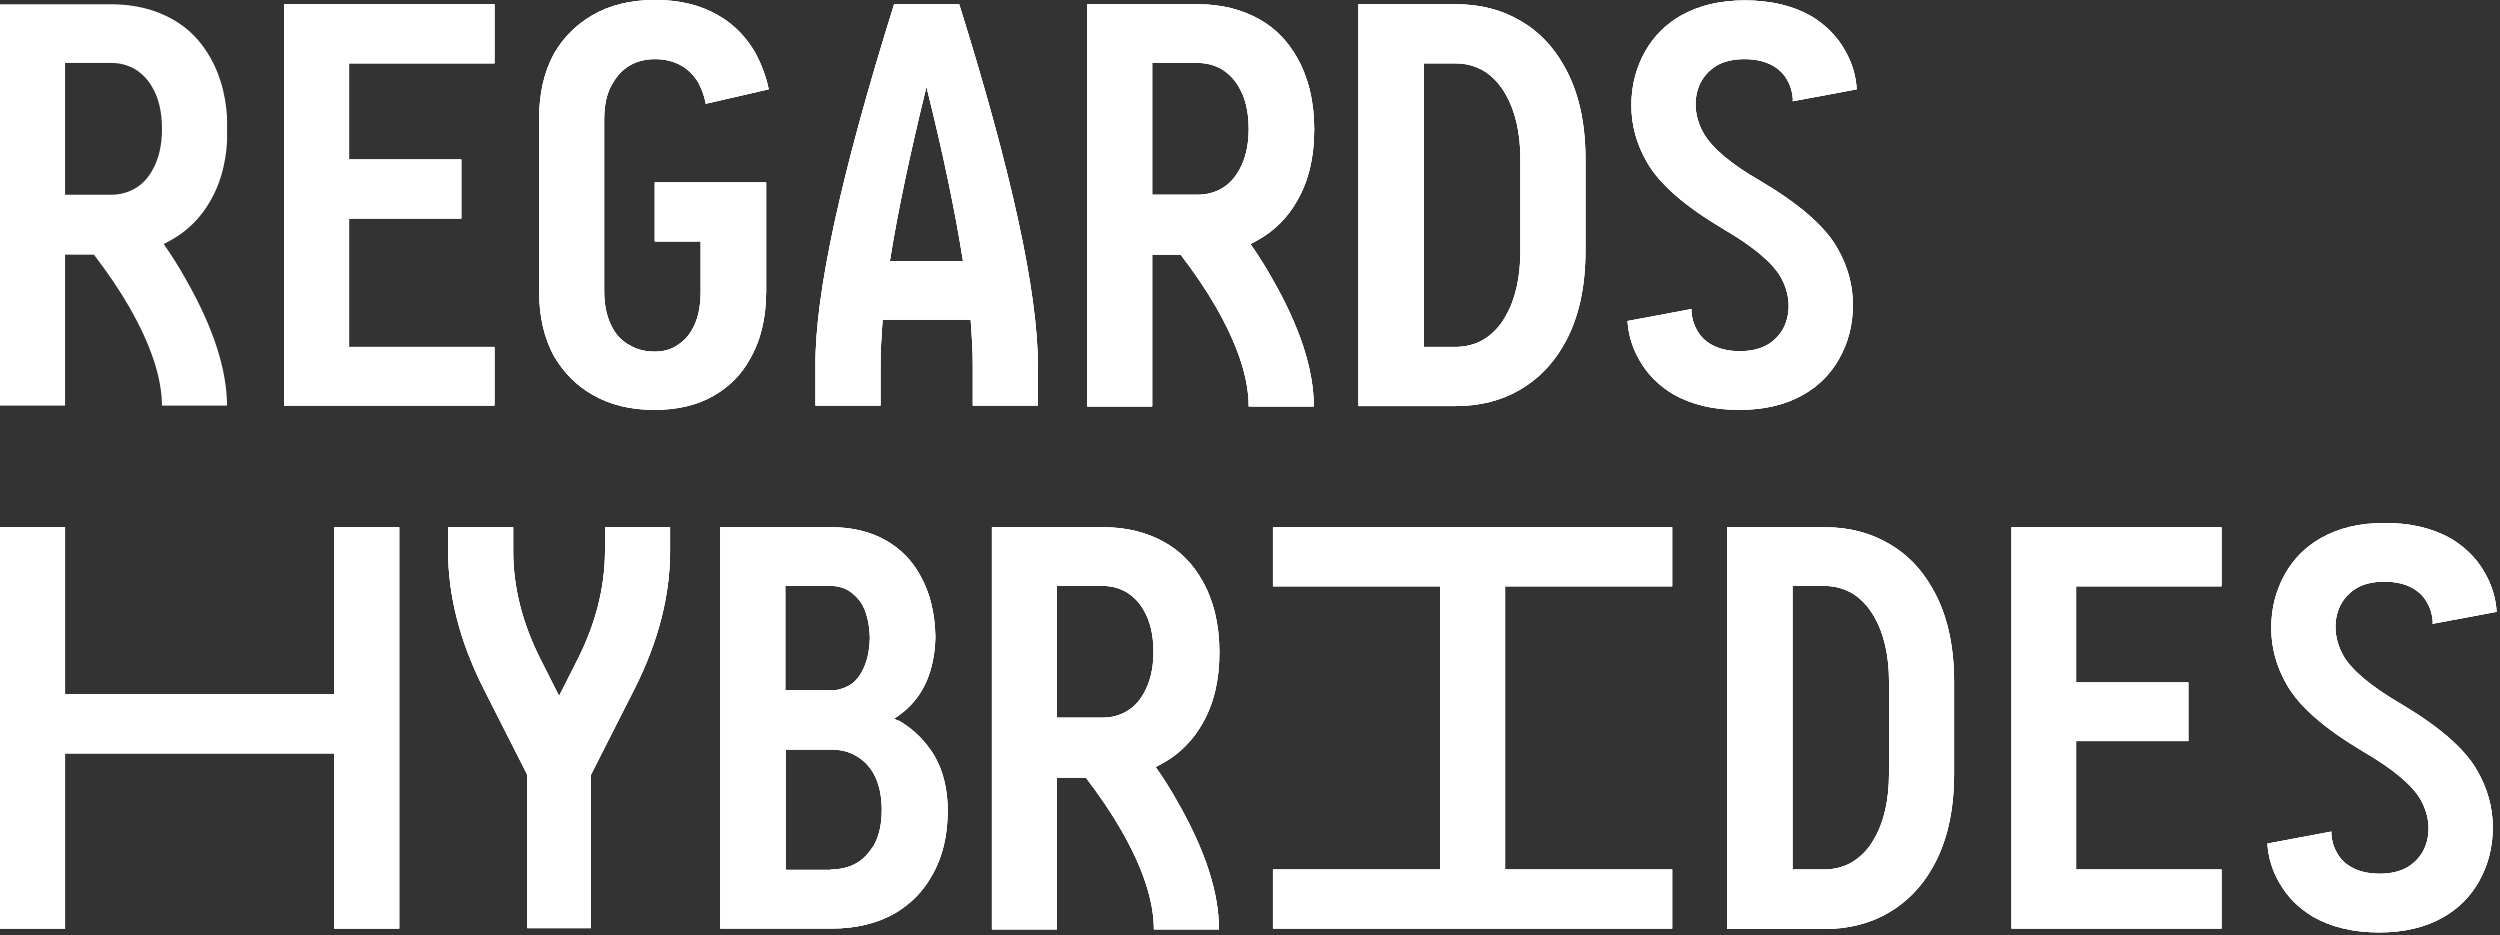
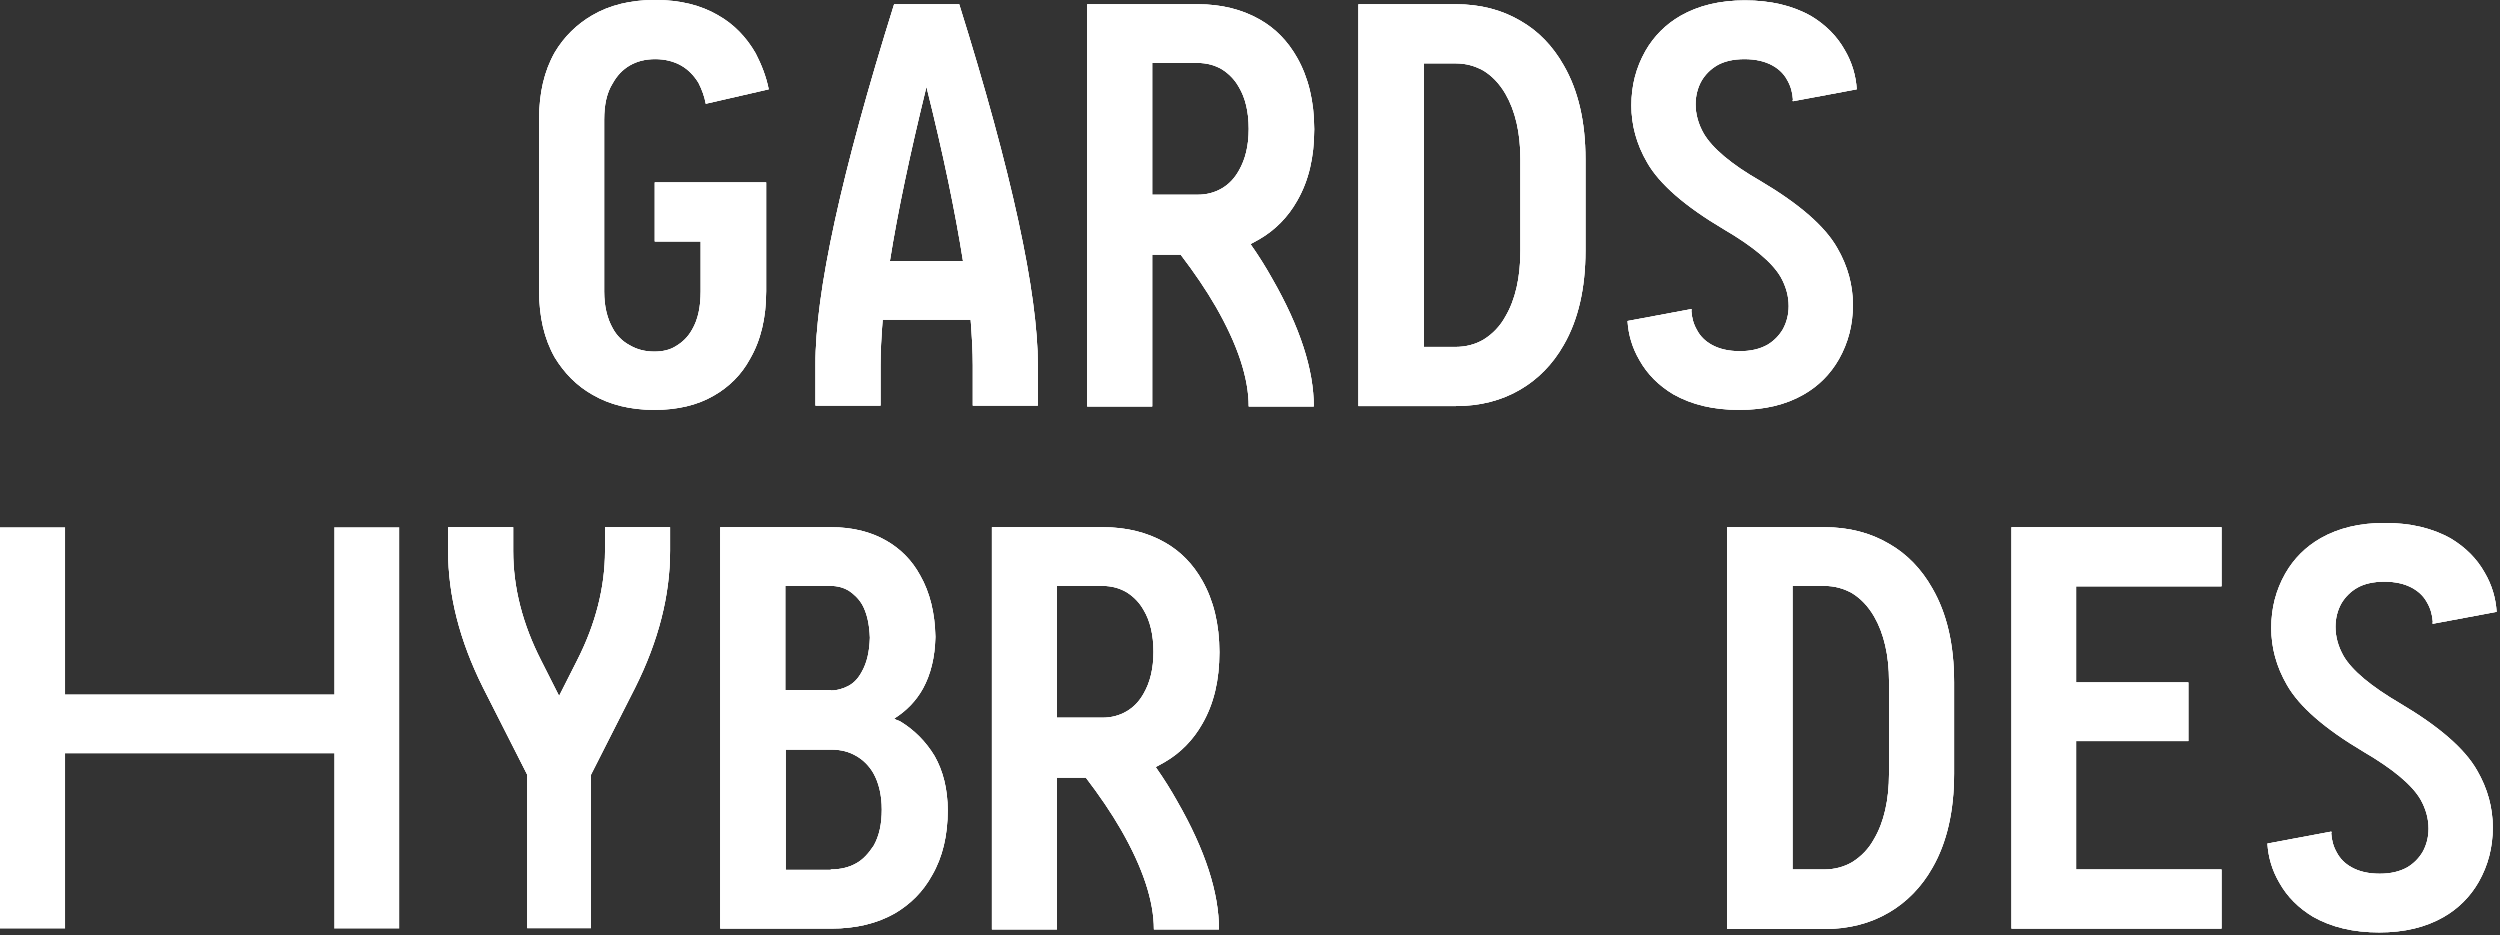
<svg xmlns="http://www.w3.org/2000/svg" xmlns:xlink="http://www.w3.org/1999/xlink" version="1.1" id="Layer_1" x="0px" y="0px" viewBox="0 0 588 220" style="enable-background:new 0 0 588 220;" xml:space="preserve">
  <rect x="0" y="0" width="588" height="220" fill="#333333" stroke="none" />
  <style type="text/css">
	.st0{clip-path:url(#SVGID_2_);}
	.st1{clip-path:url(#SVGID_4_);enable-background:new    ;}
	.st2{clip-path:url(#SVGID_6_);}
	.st3{clip-path:url(#SVGID_8_);}
	.st4{clip-path:url(#SVGID_10_);fill:#FFFFFF;}
	.st5{clip-path:url(#SVGID_12_);}
	.st6{clip-path:url(#SVGID_14_);fill:#FFFFFF;}
	.st7{clip-path:url(#SVGID_16_);}
	.st8{clip-path:url(#SVGID_18_);fill:#FFFFFF;}
	.st9{clip-path:url(#SVGID_20_);}
	.st10{clip-path:url(#SVGID_22_);fill:#FFFFFF;}
	.st11{clip-path:url(#SVGID_24_);}
	.st12{clip-path:url(#SVGID_26_);fill:#FFFFFF;}
	.st13{clip-path:url(#SVGID_28_);}
	.st14{clip-path:url(#SVGID_30_);fill:#FFFFFF;}
	.st15{clip-path:url(#SVGID_32_);}
	.st16{clip-path:url(#SVGID_34_);fill:#FFFFFF;}
	.st17{clip-path:url(#SVGID_36_);}
	.st18{clip-path:url(#SVGID_38_);fill:#FFFFFF;}
	.st19{clip-path:url(#SVGID_40_);}
	.st20{clip-path:url(#SVGID_42_);fill:#FFFFFF;}
	.st21{clip-path:url(#SVGID_44_);}
	.st22{clip-path:url(#SVGID_46_);fill:#FFFFFF;}
	.st23{clip-path:url(#SVGID_48_);}
	.st24{clip-path:url(#SVGID_50_);fill:#FFFFFF;}
	.st25{clip-path:url(#SVGID_52_);}
	.st26{clip-path:url(#SVGID_54_);fill:#FFFFFF;}
	.st27{clip-path:url(#SVGID_56_);}
	.st28{clip-path:url(#SVGID_58_);fill:#FFFFFF;}
	.st29{clip-path:url(#SVGID_60_);}
	.st30{clip-path:url(#SVGID_62_);fill:#FFFFFF;}
	.st31{clip-path:url(#SVGID_64_);}
	.st32{clip-path:url(#SVGID_66_);fill:#FFFFFF;}
</style>
  <g>
    <defs>
      <rect id="SVGID_1_" y="1" width="53.4" height="94.4" />
    </defs>
    <clipPath id="SVGID_2_">
      <use xlink:href="#SVGID_1_" style="overflow:visible;" />
    </clipPath>
    <g class="st0">
      <defs>
        <rect id="SVGID_3_" width="588" height="220" />
      </defs>
      <clipPath id="SVGID_4_">
        <use xlink:href="#SVGID_3_" style="overflow:visible;" />
      </clipPath>
      <g class="st1">
        <g>
          <defs>
            <rect id="SVGID_5_" y="1" width="54" height="95" />
          </defs>
          <clipPath id="SVGID_6_">
            <use xlink:href="#SVGID_5_" style="overflow:visible;" />
          </clipPath>
          <g class="st2">
            <defs>
-               <path id="SVGID_7_" d="M0,1h26.1c5.5,0,10.4,1.2,14.6,3.6c3.7,2.1,6.6,5.1,8.8,9c2.6,4.6,4,10.2,4,16.8c0,6.6-1.3,12.1-4,16.8        c-2.2,3.9-5.2,6.9-8.8,9c-0.7,0.4-1.4,0.8-2.2,1.2c1.9,2.7,3.6,5.4,5.1,8.1c6.6,11.5,9.8,21.5,9.8,30.1H38.1        c0-6.7-2.6-14.5-7.7-23.4c-2.3-4-5.1-8.1-8.3-12.3h-6.8v35.7H0V1z M26.1,45.8c2.1,0,4-0.5,5.7-1.5c1.7-1,3-2.4,4-4.2        c1.5-2.6,2.3-5.8,2.3-9.8c0-4-0.8-7.3-2.3-9.8c-1-1.8-2.4-3.2-4-4.2c-1.7-1-3.6-1.5-5.7-1.5H15.3v31H26.1z" />
-             </defs>
+               </defs>
            <clipPath id="SVGID_8_">
              <use xlink:href="#SVGID_7_" style="overflow:visible;" />
            </clipPath>
            <g class="st3">
              <defs>
                <rect id="SVGID_9_" y="1" width="54" height="95" />
              </defs>
              <clipPath id="SVGID_10_">
                <use xlink:href="#SVGID_9_" style="overflow:visible;" />
              </clipPath>
              <rect x="-5" y="-4" class="st4" width="63.4" height="104.4" />
            </g>
          </g>
        </g>
      </g>
    </g>
  </g>
  <g>
    <defs>
-       <polygon id="SVGID_11_" points="66.8,1 116.3,1 116.3,14.9 82.1,14.9 82.1,37.5 108.5,37.5 108.5,51.4 82.1,51.4 82.1,81.6     116.3,81.6 116.3,95.4 66.8,95.4   " />
-     </defs>
+       </defs>
    <use xlink:href="#SVGID_11_" style="overflow:visible;fill-rule:evenodd;clip-rule:evenodd;fill:#FFFFFF;" />
    <clipPath id="SVGID_12_">
      <use xlink:href="#SVGID_11_" style="overflow:visible;" />
    </clipPath>
    <g class="st5">
      <defs>
        <rect id="SVGID_13_" width="588" height="220" />
      </defs>
      <use xlink:href="#SVGID_13_" style="overflow:visible;fill:#FFFFFF;" />
      <clipPath id="SVGID_14_">
        <use xlink:href="#SVGID_13_" style="overflow:visible;" />
      </clipPath>
-       <rect x="61.8" y="-4" class="st6" width="59.5" height="104.4" />
    </g>
  </g>
  <g>
    <defs>
      <path id="SVGID_15_" d="M126.8,28c0-6.1,1.2-11.3,3.7-15.7c2.2-3.7,5.2-6.6,8.8-8.7c4.1-2.4,9-3.6,14.8-3.6    c5.8,0,10.7,1.2,14.8,3.6c3.7,2.1,6.6,5.1,8.8,8.9c1.4,2.7,2.5,5.5,3.1,8.5L166,24.4c-0.3-1.7-0.9-3.3-1.7-4.9    c-1.1-1.8-2.5-3.2-4.1-4.1c-1.8-1-3.8-1.5-6.1-1.5s-4.3,0.5-6,1.5c-1.7,1-3,2.4-4,4.2c-1.4,2.2-2,5.1-2,8.5v40.5    c0,3.4,0.7,6.3,2,8.6c0.9,1.7,2.3,3.1,4,4c1.7,1,3.6,1.5,5.8,1.5c2,0,3.7-0.4,5.1-1.3c1.5-0.9,2.8-2.1,3.8-3.9c1.4-2.4,2-5.4,2-9    V56.8H154V42.9h26.2v25.6c0,6.3-1.3,11.6-3.8,15.9c-2,3.7-4.9,6.6-8.6,8.7c-3.8,2.2-8.5,3.3-13.9,3.3c-5.6,0-10.5-1.2-14.6-3.6    c-3.7-2.1-6.6-5.1-8.8-8.7c-2.5-4.4-3.7-9.6-3.7-15.7V28z" />
    </defs>
    <use xlink:href="#SVGID_15_" style="overflow:visible;fill-rule:evenodd;clip-rule:evenodd;fill:#FFFFFF;" />
    <clipPath id="SVGID_16_">
      <use xlink:href="#SVGID_15_" style="overflow:visible;" />
    </clipPath>
    <g class="st7">
      <defs>
        <rect id="SVGID_17_" width="588" height="220" />
      </defs>
      <use xlink:href="#SVGID_17_" style="overflow:visible;fill:#FFFFFF;" />
      <clipPath id="SVGID_18_">
        <use xlink:href="#SVGID_17_" style="overflow:visible;" />
      </clipPath>
      <rect x="121.8" y="-5" class="st8" width="64.1" height="106.4" />
    </g>
  </g>
  <g>
    <defs>
      <path id="SVGID_19_" d="M210.3,1h15.3c12.4,39.6,18.5,67.9,18.5,84.9v9.5h-15.3v-9.5c0-3.2-0.2-6.7-0.5-10.7h-20.7    c-0.3,3.9-0.5,7.5-0.5,10.7v9.5h-15.3v-9.5C191.7,68.9,197.9,40.6,210.3,1z M226.5,61.4c-1.8-11.4-4.6-25-8.6-41    c-3.9,15.9-6.8,29.6-8.6,41H226.5z" />
    </defs>
    <use xlink:href="#SVGID_19_" style="overflow:visible;fill-rule:evenodd;clip-rule:evenodd;fill:#FFFFFF;" />
    <clipPath id="SVGID_20_">
      <use xlink:href="#SVGID_19_" style="overflow:visible;" />
    </clipPath>
    <g class="st9">
      <defs>
        <rect id="SVGID_21_" width="588" height="220" />
      </defs>
      <use xlink:href="#SVGID_21_" style="overflow:visible;fill:#FFFFFF;" />
      <clipPath id="SVGID_22_">
        <use xlink:href="#SVGID_21_" style="overflow:visible;" />
      </clipPath>
      <rect x="186.7" y="-4" class="st10" width="62.4" height="104.4" />
    </g>
  </g>
  <g>
    <defs>
      <path id="SVGID_23_" d="M255.6,1h26.1c5.5,0,10.4,1.2,14.6,3.6c3.7,2.1,6.6,5.1,8.8,9c2.6,4.6,4,10.2,4,16.8    c0,6.6-1.3,12.1-4,16.8c-2.2,3.9-5.2,6.9-8.8,9c-0.7,0.4-1.4,0.8-2.2,1.2c1.9,2.7,3.6,5.4,5.1,8.1c6.6,11.5,9.8,21.5,9.8,30.1    h-15.3c0-6.7-2.6-14.5-7.7-23.4c-2.3-4-5.1-8.1-8.3-12.3H271v35.7h-15.3V1z M281.7,45.8c2.1,0,4-0.5,5.7-1.5c1.7-1,3-2.4,4-4.2    c1.5-2.6,2.3-5.8,2.3-9.8c0-4-0.8-7.3-2.3-9.8c-1-1.8-2.4-3.2-4-4.2c-1.7-1-3.6-1.5-5.7-1.5H271v31H281.7z" />
    </defs>
    <use xlink:href="#SVGID_23_" style="overflow:visible;fill-rule:evenodd;clip-rule:evenodd;fill:#FFFFFF;" />
    <clipPath id="SVGID_24_">
      <use xlink:href="#SVGID_23_" style="overflow:visible;" />
    </clipPath>
    <g class="st11">
      <defs>
        <rect id="SVGID_25_" width="588" height="220" />
      </defs>
      <use xlink:href="#SVGID_25_" style="overflow:visible;fill:#FFFFFF;" />
      <clipPath id="SVGID_26_">
        <use xlink:href="#SVGID_25_" style="overflow:visible;" />
      </clipPath>
      <rect x="250.6" y="-4" class="st12" width="63.4" height="104.4" />
    </g>
  </g>
  <g>
    <defs>
      <path id="SVGID_27_" d="M319.5,1h22.9c5.7,0,10.8,1.3,15.2,3.9c4.2,2.4,7.6,5.9,10.2,10.5c3.4,5.9,5.1,13.2,5.1,22v21.6    c0,8.8-1.7,16.2-5.1,22.1c-2.6,4.6-6.1,8.1-10.2,10.5c-4.4,2.6-9.5,3.9-15.2,3.9h-22.9V1z M342.4,81.6c2.4,0,4.6-0.6,6.5-1.7    c2.1-1.3,3.9-3.1,5.2-5.5c2.3-3.9,3.5-9.1,3.5-15.4V37.4c0-6.2-1.2-11.3-3.5-15.3c-1.4-2.4-3.1-4.2-5.2-5.5    c-2-1.1-4.1-1.7-6.5-1.7h-7.5v66.7H342.4z" />
    </defs>
    <use xlink:href="#SVGID_27_" style="overflow:visible;fill-rule:evenodd;clip-rule:evenodd;fill:#FFFFFF;" />
    <clipPath id="SVGID_28_">
      <use xlink:href="#SVGID_27_" style="overflow:visible;" />
    </clipPath>
    <g class="st13">
      <defs>
        <rect id="SVGID_29_" width="588" height="220" />
      </defs>
      <use xlink:href="#SVGID_29_" style="overflow:visible;fill:#FFFFFF;" />
      <clipPath id="SVGID_30_">
        <use xlink:href="#SVGID_29_" style="overflow:visible;" />
      </clipPath>
      <rect x="314.5" y="-4" class="st14" width="63.4" height="104.4" />
    </g>
  </g>
  <g>
    <defs>
      <path id="SVGID_31_" d="M397.8,72.7c0.1,0.1,0.1,0.2,0,0.4c0.1,1.6,0.5,3.1,1.3,4.5c0.8,1.5,1.9,2.6,3.5,3.5c1.8,1,4,1.5,6.6,1.5    c2.6,0,4.7-0.5,6.5-1.5c1.5-0.9,2.7-2.1,3.6-3.6c0.9-1.6,1.4-3.5,1.4-5.5c0-2.3-0.6-4.6-1.9-6.9c-2-3.4-6.4-7.1-13.4-11.2    c-9.1-5.4-15.1-10.6-18-15.7c-2.5-4.3-3.7-8.8-3.7-13.4c0-4.7,1.1-8.9,3.3-12.8c2-3.5,4.8-6.3,8.3-8.3c4.2-2.4,9.2-3.6,15.1-3.6    c6,0,11.2,1.2,15.6,3.7c3.3,2,6,4.6,7.9,8c1.7,2.9,2.6,6,2.8,9.2l-15,2.8c-0.1-0.1-0.1-0.2,0-0.4c-0.1-1.6-0.5-3.1-1.3-4.5    c-0.8-1.5-1.9-2.6-3.5-3.5c-1.8-1-4-1.5-6.6-1.5c-2.6,0-4.8,0.5-6.5,1.5c-1.5,0.9-2.7,2.1-3.6,3.6c-0.9,1.6-1.4,3.5-1.4,5.5    c0,2.3,0.6,4.6,1.9,6.9c2,3.4,6.4,7.2,13.4,11.2c9.1,5.4,15.1,10.6,18,15.7c2.5,4.3,3.7,8.8,3.7,13.4c0,4.7-1.1,8.9-3.3,12.8    c-2,3.5-4.8,6.3-8.3,8.3c-4.2,2.4-9.2,3.6-15.1,3.6c-6.1,0-11.2-1.2-15.6-3.7c-3.3-2-6-4.6-7.9-8c-1.7-2.9-2.6-6-2.8-9.2    L397.8,72.7z" />
    </defs>
    <use xlink:href="#SVGID_31_" style="overflow:visible;fill-rule:evenodd;clip-rule:evenodd;fill:#FFFFFF;" />
    <clipPath id="SVGID_32_">
      <use xlink:href="#SVGID_31_" style="overflow:visible;" />
    </clipPath>
    <g class="st15">
      <defs>
        <rect id="SVGID_33_" width="588" height="220" />
      </defs>
      <use xlink:href="#SVGID_33_" style="overflow:visible;fill:#FFFFFF;" />
      <clipPath id="SVGID_34_">
        <use xlink:href="#SVGID_33_" style="overflow:visible;" />
      </clipPath>
      <rect x="377.8" y="-5" class="st16" width="63.7" height="106.4" />
    </g>
  </g>
  <g>
    <defs>
      <polygon id="SVGID_35_" points="0,124 15.3,124 15.3,163.3 78.6,163.3 78.6,124 93.9,124 93.9,218.4 78.6,218.4 78.6,177.2     15.3,177.2 15.3,218.4 0,218.4   " />
    </defs>
    <use xlink:href="#SVGID_35_" style="overflow:visible;fill-rule:evenodd;clip-rule:evenodd;fill:#FFFFFF;" />
    <clipPath id="SVGID_36_">
      <use xlink:href="#SVGID_35_" style="overflow:visible;" />
    </clipPath>
    <g class="st17">
      <defs>
-         <rect id="SVGID_37_" width="588" height="220" />
-       </defs>
+         </defs>
      <use xlink:href="#SVGID_37_" style="overflow:visible;fill:#FFFFFF;" />
      <clipPath id="SVGID_38_">
        <use xlink:href="#SVGID_37_" style="overflow:visible;" />
      </clipPath>
      <rect x="-5" y="119" class="st18" width="103.9" height="104.4" />
    </g>
  </g>
  <g>
    <defs>
      <path id="SVGID_39_" d="M105.4,124h15.3v5.6c0,8.6,2.2,17.2,6.6,25.8l4.2,8.3l4.2-8.3c4.4-8.6,6.6-17.3,6.6-25.8V124h15.3v5.6    c0,10.4-2.7,21.1-8.2,32.1l-10.4,20.5v36.1H124v-36.1l-10.4-20.5c-5.5-11-8.2-21.7-8.2-32.1V124z" />
    </defs>
    <use xlink:href="#SVGID_39_" style="overflow:visible;fill-rule:evenodd;clip-rule:evenodd;fill:#FFFFFF;" />
    <clipPath id="SVGID_40_">
      <use xlink:href="#SVGID_39_" style="overflow:visible;" />
    </clipPath>
    <g class="st19">
      <defs>
        <rect id="SVGID_41_" width="588" height="220" />
      </defs>
      <use xlink:href="#SVGID_41_" style="overflow:visible;fill:#FFFFFF;" />
      <clipPath id="SVGID_42_">
        <use xlink:href="#SVGID_41_" style="overflow:visible;" />
      </clipPath>
      <rect x="100.4" y="119" class="st20" width="62.4" height="104.4" />
    </g>
  </g>
  <g>
    <defs>
      <path id="SVGID_43_" d="M169.4,124h26.1c5,0,9.4,1.1,13,3.2c3.3,1.9,6,4.6,7.9,8.1c2.3,4,3.5,8.9,3.6,14.5    c-0.1,4.8-1.1,8.8-2.9,12.1c-1.6,2.9-3.9,5.3-6.8,7.1c0.4,0.3,0.9,0.5,1.3,0.6c3.5,2.1,6.2,4.9,8.2,8.2c2,3.5,3.1,7.8,3.1,12.8    c0,5.9-1.2,11-3.7,15.3c-2.1,3.8-5,6.7-8.7,8.9c-4.2,2.4-9.2,3.6-15,3.6h-26.1V124z M195.4,162.4c1.5,0,2.9-0.4,4.2-1.1    c1.3-0.7,2.3-1.8,3.1-3.3c1.2-2.1,1.8-4.7,1.9-8c-0.1-3.2-0.7-5.8-1.8-7.8c-0.9-1.5-2-2.5-3.2-3.3c-1.2-0.7-2.6-1.1-4.2-1.1h-10.7    v24.5H195.4z M195.4,204.5c2.3,0,4.3-0.5,5.9-1.4c1.7-0.9,3-2.4,4.2-4.2c1.3-2.3,1.9-5.1,1.9-8.5c0-3.4-0.7-6.3-2-8.6    c-1-1.7-2.4-3.1-4-4c-1.7-1-3.6-1.5-5.9-1.5h-10.7v28.3H195.4z" />
    </defs>
    <use xlink:href="#SVGID_43_" style="overflow:visible;fill-rule:evenodd;clip-rule:evenodd;fill:#FFFFFF;" />
    <clipPath id="SVGID_44_">
      <use xlink:href="#SVGID_43_" style="overflow:visible;" />
    </clipPath>
    <g class="st21">
      <defs>
        <rect id="SVGID_45_" width="588" height="220" />
      </defs>
      <use xlink:href="#SVGID_45_" style="overflow:visible;fill:#FFFFFF;" />
      <clipPath id="SVGID_46_">
        <use xlink:href="#SVGID_45_" style="overflow:visible;" />
      </clipPath>
      <rect x="164.4" y="119" class="st22" width="63.4" height="104.4" />
    </g>
  </g>
  <g>
    <defs>
      <path id="SVGID_47_" d="M233.3,124h26.1c5.5,0,10.4,1.2,14.6,3.6c3.7,2.1,6.6,5.1,8.8,9c2.6,4.6,4,10.2,4,16.8s-1.3,12.1-4,16.8    c-2.2,3.9-5.2,6.9-8.8,9c-0.7,0.4-1.4,0.8-2.2,1.2c1.9,2.7,3.6,5.4,5.1,8.1c6.6,11.5,9.8,21.5,9.8,30.1h-15.3    c0-6.7-2.6-14.5-7.7-23.4c-2.3-4-5.1-8.1-8.3-12.3h-6.8v35.7h-15.3V124z M259.3,168.8c2.1,0,4-0.5,5.7-1.5c1.7-1,3-2.4,4-4.2    c1.5-2.6,2.3-5.8,2.3-9.8c0-4-0.8-7.3-2.3-9.8c-1-1.8-2.4-3.2-4-4.2c-1.7-1-3.6-1.5-5.7-1.5h-10.7v31H259.3z" />
    </defs>
    <use xlink:href="#SVGID_47_" style="overflow:visible;fill-rule:evenodd;clip-rule:evenodd;fill:#FFFFFF;" />
    <clipPath id="SVGID_48_">
      <use xlink:href="#SVGID_47_" style="overflow:visible;" />
    </clipPath>
    <g class="st23">
      <defs>
        <rect id="SVGID_49_" width="588" height="220" />
      </defs>
      <use xlink:href="#SVGID_49_" style="overflow:visible;fill:#FFFFFF;" />
      <clipPath id="SVGID_50_">
        <use xlink:href="#SVGID_49_" style="overflow:visible;" />
      </clipPath>
      <rect x="228.3" y="119" class="st24" width="63.4" height="104.4" />
    </g>
  </g>
  <g>
    <defs>
-       <polygon id="SVGID_51_" points="299.4,204.5 338.7,204.5 338.7,137.9 299.4,137.9 299.4,124 393.3,124 393.3,137.9 354,137.9     354,204.5 393.3,204.5 393.3,218.4 299.4,218.4   " />
-     </defs>
+       </defs>
    <use xlink:href="#SVGID_51_" style="overflow:visible;fill-rule:evenodd;clip-rule:evenodd;fill:#FFFFFF;" />
    <clipPath id="SVGID_52_">
      <use xlink:href="#SVGID_51_" style="overflow:visible;" />
    </clipPath>
    <g class="st25">
      <defs>
        <rect id="SVGID_53_" width="588" height="220" />
      </defs>
      <use xlink:href="#SVGID_53_" style="overflow:visible;fill:#FFFFFF;" />
      <clipPath id="SVGID_54_">
        <use xlink:href="#SVGID_53_" style="overflow:visible;" />
      </clipPath>
      <rect x="294.4" y="119" class="st26" width="103.9" height="104.4" />
    </g>
  </g>
  <g>
    <defs>
      <path id="SVGID_55_" d="M406.2,124h22.9c5.7,0,10.8,1.3,15.2,3.9c4.2,2.4,7.6,5.9,10.2,10.5c3.4,5.9,5.1,13.2,5.1,22v21.6    c0,8.8-1.7,16.2-5.1,22.1c-2.6,4.6-6.1,8.1-10.2,10.5c-4.4,2.6-9.5,3.9-15.2,3.9h-22.9V124z M429.1,204.5c2.4,0,4.6-0.6,6.5-1.7    c2.1-1.3,3.9-3.1,5.2-5.5c2.3-3.9,3.5-9.1,3.5-15.4v-21.6c0-6.2-1.2-11.3-3.5-15.3c-1.4-2.4-3.1-4.2-5.2-5.5    c-2-1.1-4.1-1.7-6.5-1.7h-7.5v66.7H429.1z" />
    </defs>
    <use xlink:href="#SVGID_55_" style="overflow:visible;fill-rule:evenodd;clip-rule:evenodd;fill:#FFFFFF;" />
    <clipPath id="SVGID_56_">
      <use xlink:href="#SVGID_55_" style="overflow:visible;" />
    </clipPath>
    <g class="st27">
      <defs>
        <rect id="SVGID_57_" width="588" height="220" />
      </defs>
      <use xlink:href="#SVGID_57_" style="overflow:visible;fill:#FFFFFF;" />
      <clipPath id="SVGID_58_">
        <use xlink:href="#SVGID_57_" style="overflow:visible;" />
      </clipPath>
      <rect x="401.2" y="119" class="st28" width="63.4" height="104.4" />
    </g>
  </g>
  <g>
    <defs>
      <polygon id="SVGID_59_" points="473.1,124 522.5,124 522.5,137.9 488.3,137.9 488.3,160.5 514.7,160.5 514.7,174.3 488.3,174.3     488.3,204.5 522.5,204.5 522.5,218.4 473.1,218.4   " />
    </defs>
    <use xlink:href="#SVGID_59_" style="overflow:visible;fill-rule:evenodd;clip-rule:evenodd;fill:#FFFFFF;" />
    <clipPath id="SVGID_60_">
      <use xlink:href="#SVGID_59_" style="overflow:visible;" />
    </clipPath>
    <g class="st29">
      <defs>
        <rect id="SVGID_61_" width="588" height="220" />
      </defs>
      <use xlink:href="#SVGID_61_" style="overflow:visible;fill:#FFFFFF;" />
      <clipPath id="SVGID_62_">
        <use xlink:href="#SVGID_61_" style="overflow:visible;" />
      </clipPath>
      <rect x="468.1" y="119" class="st30" width="59.5" height="104.4" />
    </g>
  </g>
  <g>
    <defs>
      <path id="SVGID_63_" d="M548.3,195.6c0.1,0.1,0.1,0.2,0,0.4c0.1,1.6,0.5,3.1,1.3,4.5c0.8,1.5,1.9,2.6,3.5,3.5c1.8,1,4,1.5,6.6,1.5    c2.6,0,4.7-0.5,6.5-1.5c1.5-0.9,2.7-2.1,3.6-3.6c0.9-1.6,1.4-3.5,1.4-5.5c0-2.3-0.6-4.6-1.9-6.9c-2-3.4-6.4-7.1-13.4-11.2    c-9.1-5.4-15.1-10.6-18-15.7c-2.5-4.3-3.7-8.8-3.7-13.4c0-4.7,1.1-8.9,3.3-12.8c2-3.5,4.8-6.3,8.3-8.3c4.2-2.4,9.2-3.6,15.1-3.6    c6,0,11.2,1.2,15.6,3.7c3.3,2,6,4.6,7.9,8c1.7,2.9,2.6,6,2.8,9.2l-15,2.8c-0.1-0.1-0.1-0.2,0-0.4c-0.1-1.6-0.5-3.1-1.3-4.5    c-0.8-1.5-1.9-2.6-3.5-3.5c-1.8-1-4-1.5-6.6-1.5c-2.6,0-4.8,0.5-6.5,1.5c-1.5,0.9-2.7,2.1-3.6,3.6c-0.9,1.6-1.4,3.5-1.4,5.5    c0,2.3,0.6,4.6,1.9,6.9c2,3.4,6.4,7.1,13.4,11.2c9.1,5.4,15.1,10.6,18,15.7c2.5,4.3,3.7,8.8,3.7,13.4c0,4.7-1.1,8.9-3.3,12.8    c-2,3.5-4.8,6.3-8.3,8.3c-4.2,2.4-9.2,3.6-15.1,3.6c-6.1,0-11.2-1.2-15.6-3.7c-3.3-2-6-4.6-7.9-8c-1.7-2.9-2.6-6-2.8-9.2    L548.3,195.6z" />
    </defs>
    <use xlink:href="#SVGID_63_" style="overflow:visible;fill-rule:evenodd;clip-rule:evenodd;fill:#FFFFFF;" />
    <clipPath id="SVGID_64_">
      <use xlink:href="#SVGID_63_" style="overflow:visible;" />
    </clipPath>
    <g class="st31">
      <defs>
        <rect id="SVGID_65_" width="588" height="220" />
      </defs>
      <use xlink:href="#SVGID_65_" style="overflow:visible;fill:#FFFFFF;" />
      <clipPath id="SVGID_66_">
        <use xlink:href="#SVGID_65_" style="overflow:visible;" />
      </clipPath>
      <rect x="528.4" y="118" class="st32" width="63.7" height="106.4" />
    </g>
  </g>
</svg>